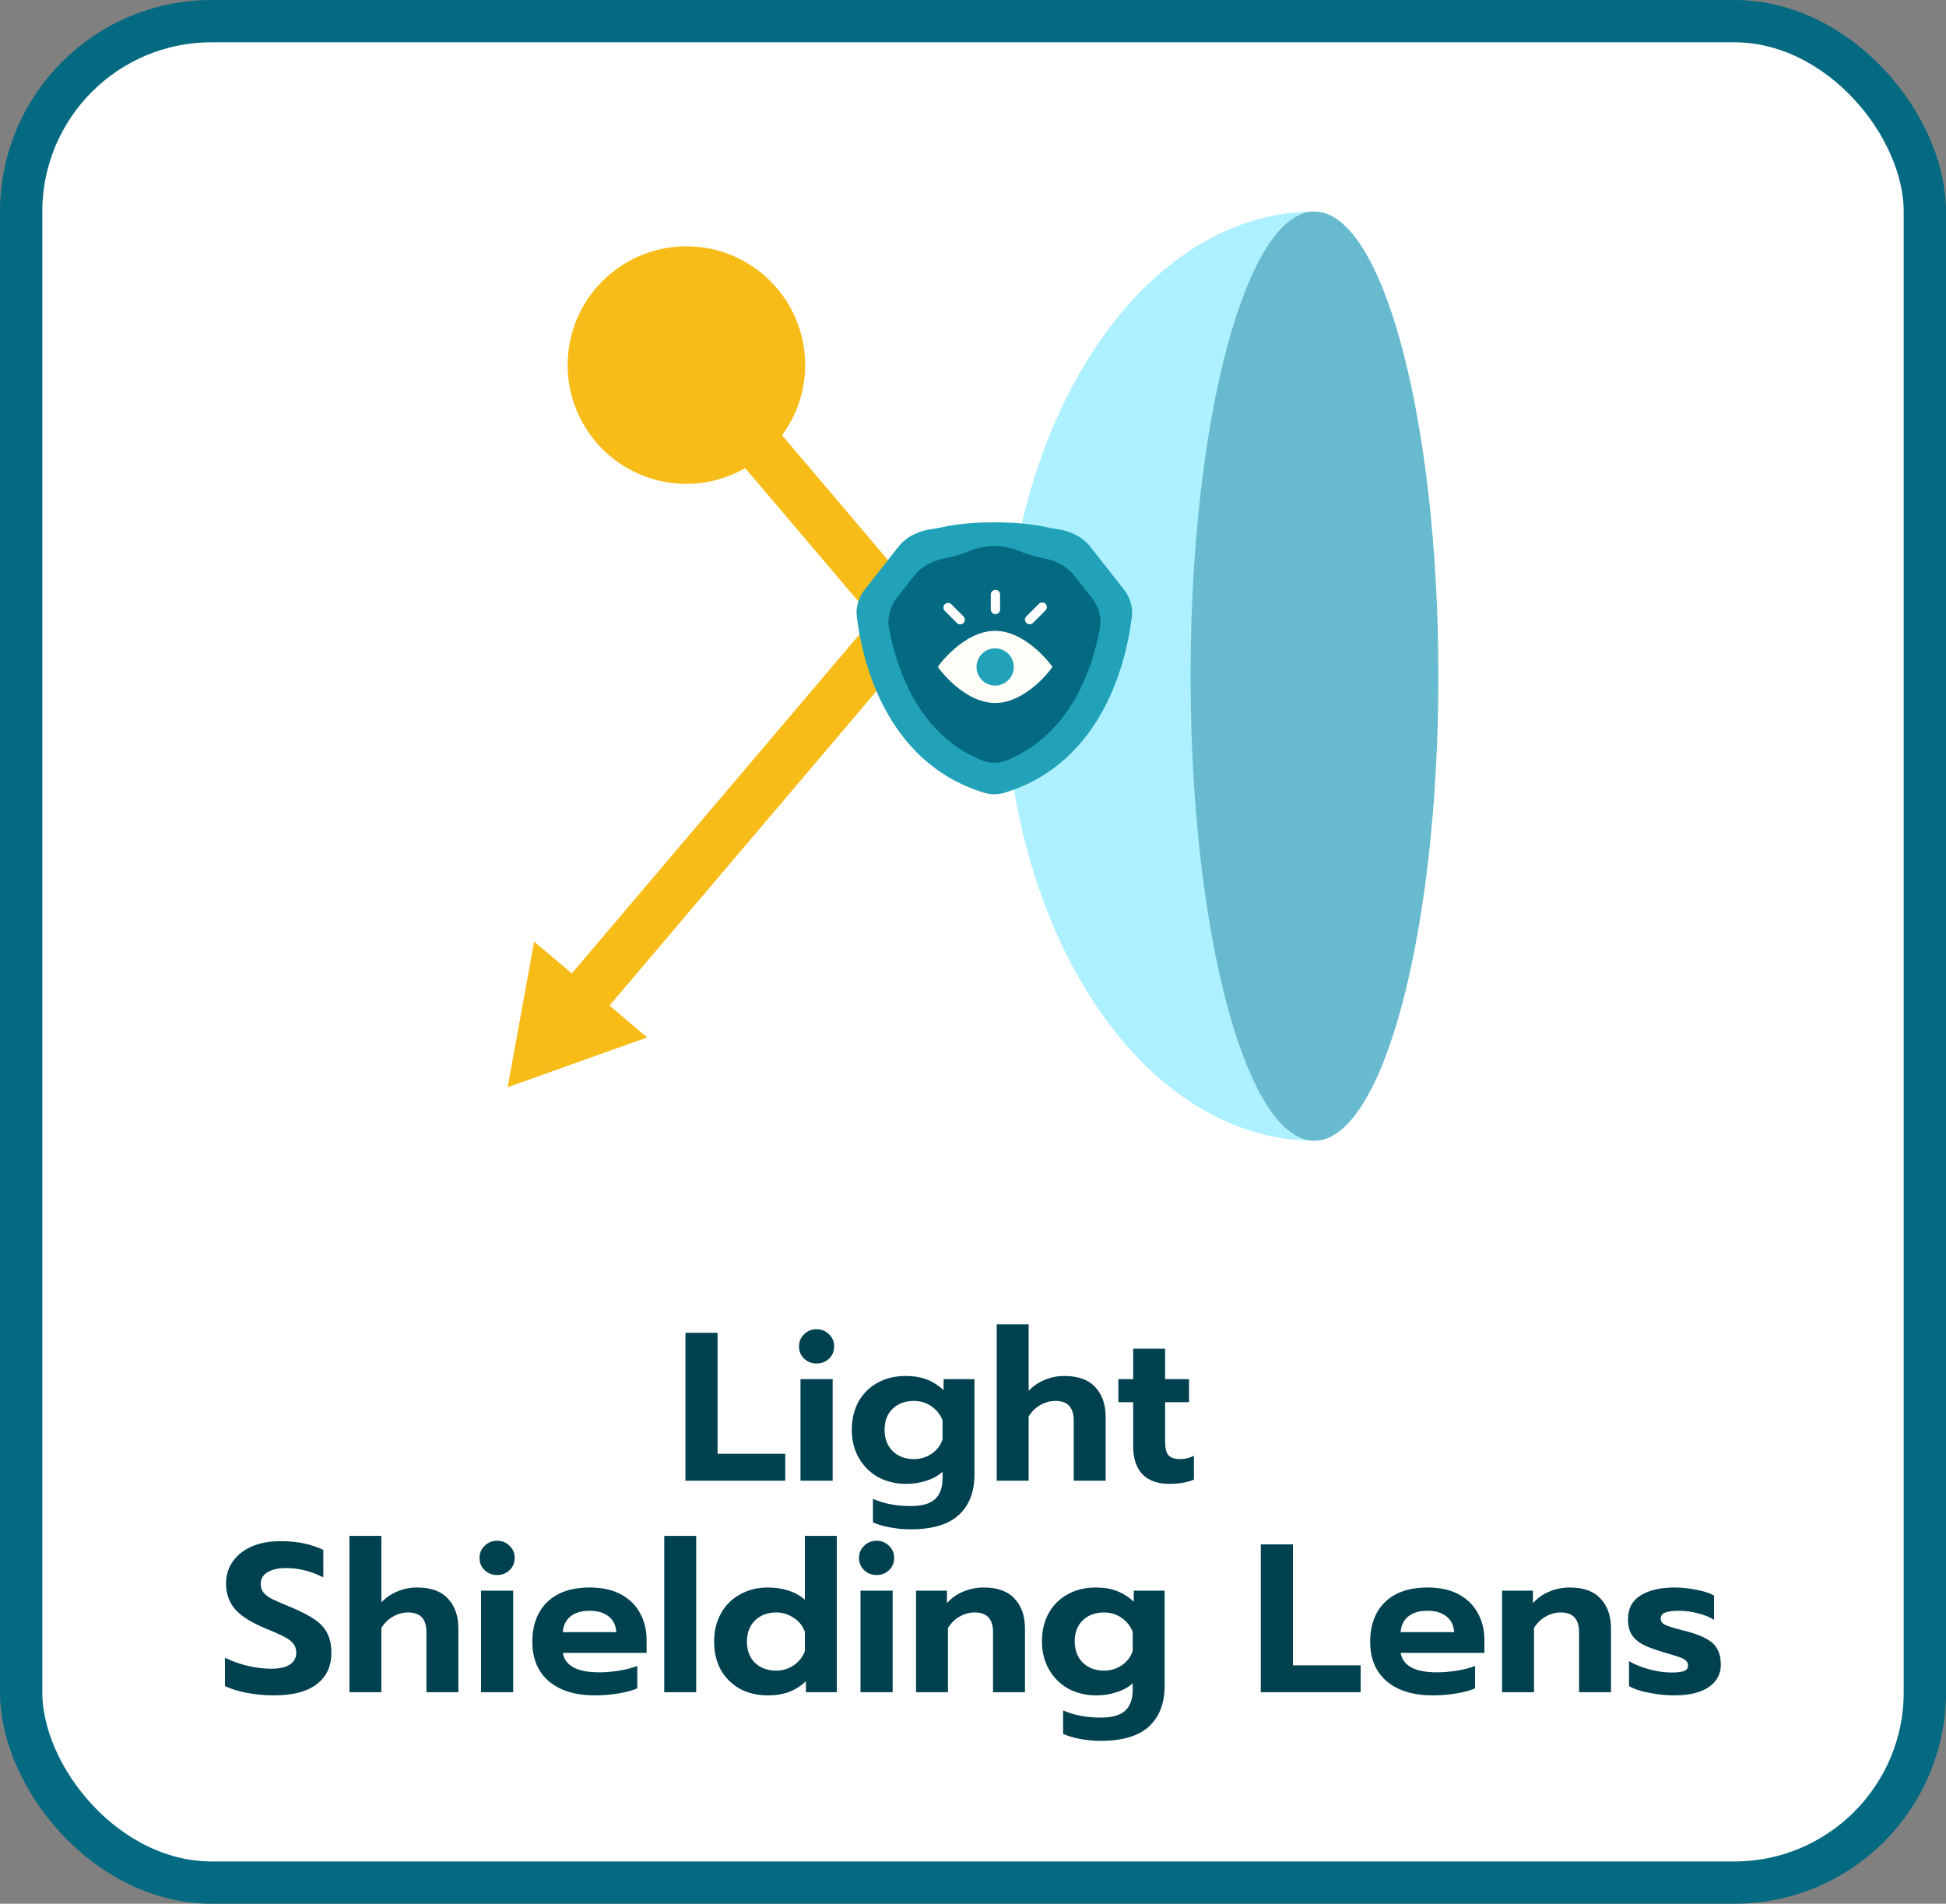
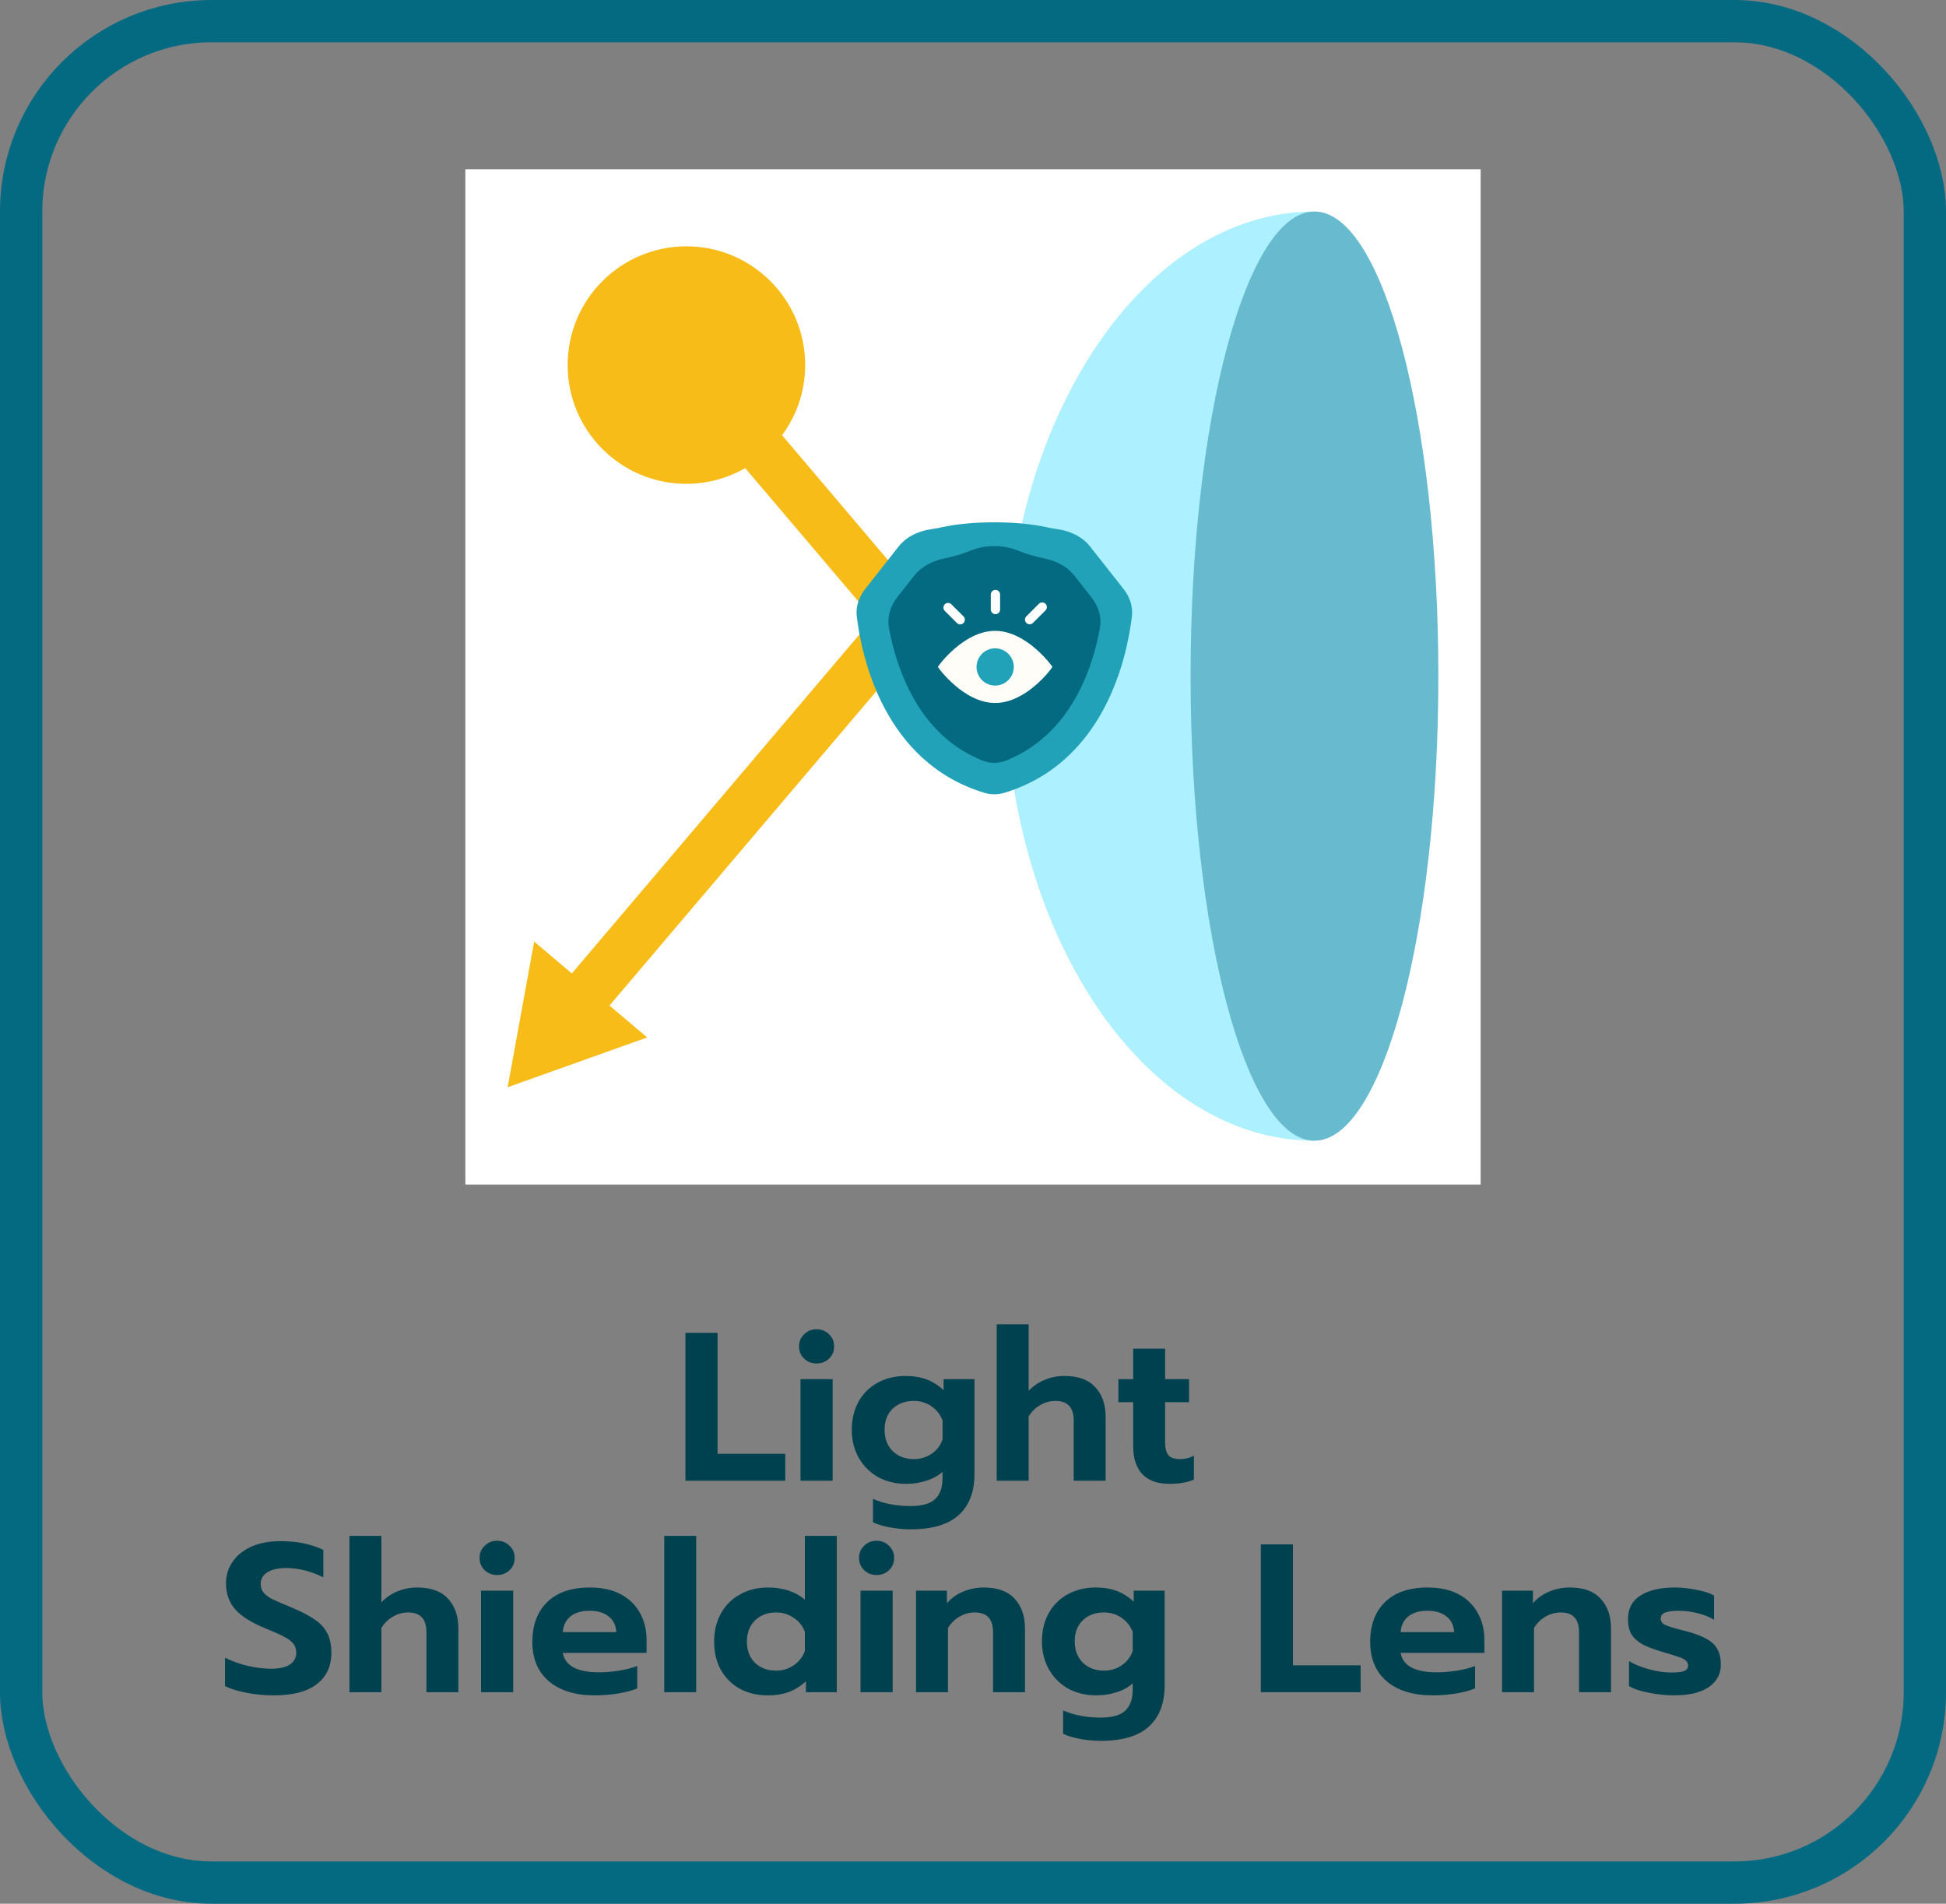
<svg xmlns="http://www.w3.org/2000/svg" width="92" height="90" viewBox="0 0 92 90" fill="none">
  <rect x="0" y="0" width="92" height="90" fill="#808080" stroke="none" />
-   <rect x="1" y="1" width="90" height="88" rx="9" fill="white" />
  <rect width="48" height="48" transform="translate(22 8)" fill="white" />
  <path d="M44.331 29.252L36.973 20.575C37.661 19.643 38.066 18.503 38.066 17.259C38.066 14.16 35.55 11.645 32.451 11.645C29.351 11.645 26.836 14.16 26.836 17.259C26.836 20.359 29.351 22.874 32.451 22.874C33.459 22.874 34.41 22.601 35.23 22.13L41.269 29.242L27.034 46.021L25.253 44.514L24 51.4L30.595 49.045L28.814 47.538L44.34 29.252H44.331Z" fill="#F8BC18" />
  <path d="M62.143 10C54.053 10 47.501 19.838 47.501 31.964C47.501 44.09 54.053 53.928 62.143 53.928L62.143 10Z" fill="#ADF0FF" />
  <path d="M62.144 53.928C58.913 53.928 56.287 44.09 56.287 31.964C56.287 19.838 58.913 10 62.144 10C65.374 10 68.001 19.838 68.001 31.964C68.001 44.09 65.374 53.928 62.144 53.928Z" fill="#68BBCE" />
  <path d="M51.539 25.841C51.16 25.359 50.577 25.098 49.97 25.013C49.795 24.989 49.63 24.958 49.472 24.923C48.108 24.616 45.911 24.616 44.546 24.923C44.389 24.958 44.223 24.989 44.049 25.013C43.441 25.098 42.859 25.359 42.48 25.841L40.892 27.858C40.604 28.225 40.451 28.681 40.506 29.144C40.73 31.023 41.771 36.039 46.542 37.482C46.845 37.574 47.173 37.574 47.477 37.482C52.248 36.039 53.288 31.023 53.512 29.144C53.568 28.681 53.415 28.225 53.127 27.858L51.539 25.841Z" fill="#22A2B9" />
  <path d="M47.575 35.953C47.212 36.099 46.805 36.099 46.442 35.954C44.761 35.279 43.502 33.95 42.694 31.989C42.396 31.25 42.173 30.484 42.028 29.702C41.931 29.182 42.088 28.653 42.415 28.238L43.222 27.213C43.572 26.77 44.095 26.51 44.648 26.399C45.071 26.315 45.484 26.192 45.883 26.031C46.6 25.743 47.416 25.743 48.133 26.031C48.532 26.192 48.945 26.315 49.367 26.4C49.921 26.51 50.444 26.77 50.793 27.213L51.609 28.249C51.933 28.66 52.091 29.181 51.998 29.696C51.668 31.53 50.657 34.714 47.575 35.953Z" fill="#046A81" />
  <path d="M49.753 31.529C49.753 31.561 48.541 33.234 47.046 33.234C45.551 33.234 44.339 31.55 44.339 31.529C44.339 31.497 45.551 29.824 47.046 29.824C48.541 29.824 49.753 31.508 49.753 31.529Z" fill="#FFFDF8" />
  <path d="M47.928 31.531C47.928 32.017 47.533 32.411 47.047 32.411C46.561 32.411 46.167 32.017 46.167 31.531C46.167 31.044 46.561 30.65 47.047 30.65C47.533 30.65 47.928 31.044 47.928 31.531Z" fill="#22A2B9" />
  <path d="M47.061 29.034C47.183 29.034 47.281 28.936 47.281 28.814V28.107C47.281 27.985 47.183 27.887 47.061 27.887C46.94 27.887 46.841 27.985 46.841 28.107V28.814C46.841 28.936 46.94 29.034 47.061 29.034Z" fill="white" />
  <path d="M45.239 29.453C45.282 29.497 45.339 29.518 45.395 29.518C45.451 29.518 45.508 29.497 45.551 29.453C45.637 29.367 45.637 29.228 45.551 29.142L44.977 28.568C44.891 28.482 44.752 28.482 44.666 28.568C44.58 28.654 44.58 28.794 44.666 28.88L45.239 29.453Z" fill="white" />
  <path d="M48.679 29.514C48.735 29.514 48.791 29.492 48.834 29.449L49.428 28.856C49.514 28.77 49.514 28.631 49.428 28.545C49.342 28.459 49.202 28.459 49.116 28.545L48.523 29.138C48.437 29.224 48.437 29.363 48.523 29.449C48.566 29.492 48.623 29.514 48.679 29.514Z" fill="white" />
  <path d="M32.404 63.01H33.924V68.73H37.124V70H32.404V63.01ZM38.605 64.46C38.371 64.46 38.175 64.383 38.015 64.23C37.855 64.077 37.775 63.883 37.775 63.65C37.775 63.423 37.855 63.233 38.015 63.08C38.175 62.92 38.371 62.84 38.605 62.84C38.838 62.84 39.035 62.92 39.195 63.08C39.355 63.233 39.435 63.423 39.435 63.65C39.435 63.883 39.355 64.077 39.195 64.23C39.035 64.383 38.838 64.46 38.605 64.46ZM37.845 65.2H39.365V70H37.845V65.2ZM43.05 72.3C42.73 72.3 42.407 72.27 42.08 72.21C41.76 72.15 41.49 72.07 41.27 71.97V70.86C41.783 71.087 42.377 71.2 43.05 71.2C43.59 71.2 43.977 71.09 44.21 70.87C44.444 70.65 44.56 70.32 44.56 69.88V69.58C44.353 69.767 44.1 69.907 43.8 70C43.5 70.1 43.18 70.15 42.84 70.15C42.347 70.15 41.904 70.043 41.51 69.83C41.123 69.61 40.82 69.307 40.6 68.92C40.38 68.533 40.27 68.093 40.27 67.6C40.27 67.093 40.377 66.647 40.59 66.26C40.81 65.873 41.11 65.577 41.49 65.37C41.877 65.157 42.317 65.05 42.81 65.05C43.184 65.05 43.514 65.103 43.8 65.21C44.087 65.317 44.357 65.487 44.61 65.72V65.2H46.07V69.69C46.07 70.523 45.824 71.167 45.33 71.62C44.837 72.073 44.077 72.3 43.05 72.3ZM43.2 68.98C43.514 68.98 43.794 68.897 44.04 68.73C44.294 68.557 44.467 68.33 44.56 68.05V67.15C44.453 66.87 44.277 66.647 44.03 66.48C43.79 66.313 43.514 66.23 43.2 66.23C42.794 66.23 42.46 66.353 42.2 66.6C41.947 66.847 41.82 67.177 41.82 67.59C41.82 68.01 41.947 68.347 42.2 68.6C42.46 68.853 42.794 68.98 43.2 68.98ZM47.121 62.61H48.631V65.75C48.857 65.517 49.114 65.343 49.401 65.23C49.687 65.11 49.994 65.05 50.321 65.05C50.974 65.05 51.461 65.227 51.781 65.58C52.107 65.927 52.271 66.397 52.271 66.99V70H50.761V67.16C50.761 66.54 50.474 66.23 49.901 66.23C49.647 66.23 49.411 66.293 49.191 66.42C48.971 66.54 48.784 66.72 48.631 66.96V70H47.121V62.61ZM55.283 70.15C54.723 70.15 54.296 69.997 54.003 69.69C53.716 69.377 53.573 68.943 53.573 68.39V66.29H52.873V65.2H53.573V63.76H55.083V65.2H56.213V66.29H55.083V68.19C55.083 68.47 55.136 68.673 55.243 68.8C55.35 68.92 55.54 68.98 55.813 68.98C56.033 68.98 56.243 68.927 56.443 68.82V69.95C56.136 70.083 55.75 70.15 55.283 70.15ZM12.936 80.15C12.51 80.15 12.086 80.11 11.666 80.03C11.246 79.95 10.903 79.843 10.636 79.71V78.37C10.99 78.543 11.356 78.673 11.736 78.76C12.116 78.847 12.48 78.89 12.826 78.89C13.213 78.89 13.506 78.823 13.706 78.69C13.906 78.557 14.006 78.37 14.006 78.13C14.006 77.957 13.956 77.81 13.856 77.69C13.756 77.57 13.61 77.463 13.416 77.37C13.23 77.27 12.94 77.14 12.546 76.98C11.893 76.713 11.42 76.417 11.126 76.09C10.833 75.757 10.686 75.347 10.686 74.86C10.686 74.467 10.793 74.12 11.006 73.82C11.22 73.513 11.52 73.277 11.906 73.11C12.293 72.943 12.74 72.86 13.246 72.86C13.66 72.86 14.026 72.893 14.346 72.96C14.666 73.027 14.98 73.13 15.286 73.27V74.57C14.7 74.277 14.113 74.13 13.526 74.13C13.153 74.13 12.86 74.197 12.646 74.33C12.433 74.457 12.326 74.64 12.326 74.88C12.326 75.053 12.376 75.197 12.476 75.31C12.576 75.423 12.716 75.523 12.896 75.61C13.076 75.697 13.37 75.823 13.776 75.99C14.25 76.19 14.62 76.383 14.886 76.57C15.153 76.75 15.35 76.967 15.476 77.22C15.603 77.467 15.666 77.773 15.666 78.14C15.666 78.773 15.436 79.267 14.976 79.62C14.523 79.973 13.843 80.15 12.936 80.15ZM16.52 72.61H18.03V75.75C18.257 75.517 18.513 75.343 18.8 75.23C19.087 75.11 19.393 75.05 19.72 75.05C20.373 75.05 20.86 75.227 21.18 75.58C21.507 75.927 21.67 76.397 21.67 76.99V80H20.16V77.16C20.16 76.54 19.873 76.23 19.3 76.23C19.047 76.23 18.81 76.293 18.59 76.42C18.37 76.54 18.183 76.72 18.03 76.96V80H16.52V72.61ZM23.502 74.46C23.269 74.46 23.072 74.383 22.912 74.23C22.752 74.077 22.672 73.883 22.672 73.65C22.672 73.423 22.752 73.233 22.912 73.08C23.072 72.92 23.269 72.84 23.502 72.84C23.736 72.84 23.932 72.92 24.092 73.08C24.252 73.233 24.332 73.423 24.332 73.65C24.332 73.883 24.252 74.077 24.092 74.23C23.932 74.383 23.736 74.46 23.502 74.46ZM22.742 75.2H24.262V80H22.742V75.2ZM28.128 80.15C27.208 80.15 26.484 79.93 25.958 79.49C25.431 79.043 25.168 78.42 25.168 77.62C25.168 76.827 25.401 76.2 25.868 75.74C26.341 75.28 27.014 75.05 27.888 75.05C28.461 75.05 28.948 75.157 29.348 75.37C29.748 75.583 30.051 75.88 30.258 76.26C30.464 76.633 30.568 77.057 30.568 77.53V78.14H26.608C26.714 78.753 27.288 79.06 28.328 79.06C28.634 79.06 28.951 79.033 29.278 78.98C29.604 78.927 29.888 78.853 30.128 78.76V79.82C29.894 79.92 29.594 80 29.228 80.06C28.861 80.12 28.494 80.15 28.128 80.15ZM29.138 77.16C29.118 76.84 28.998 76.593 28.778 76.42C28.558 76.24 28.254 76.15 27.868 76.15C27.488 76.15 27.188 76.24 26.968 76.42C26.748 76.6 26.628 76.847 26.608 77.16H29.138ZM31.403 72.61H32.913V80H31.403V72.61ZM36.301 80.15C35.808 80.15 35.368 80.047 34.981 79.84C34.601 79.627 34.301 79.33 34.081 78.95C33.868 78.563 33.761 78.117 33.761 77.61C33.761 77.11 33.868 76.667 34.081 76.28C34.295 75.893 34.595 75.593 34.981 75.38C35.368 75.16 35.808 75.05 36.301 75.05C36.661 75.05 36.991 75.1 37.291 75.2C37.591 75.3 37.845 75.443 38.051 75.63V72.61H39.561V80H38.101V79.48C37.855 79.713 37.585 79.883 37.291 79.99C37.005 80.097 36.675 80.15 36.301 80.15ZM36.691 78.98C37.005 78.98 37.281 78.897 37.521 78.73C37.768 78.563 37.945 78.34 38.051 78.06V77.15C37.958 76.877 37.785 76.657 37.531 76.49C37.285 76.317 37.005 76.23 36.691 76.23C36.285 76.23 35.951 76.357 35.691 76.61C35.438 76.863 35.311 77.197 35.311 77.61C35.311 78.023 35.438 78.357 35.691 78.61C35.951 78.857 36.285 78.98 36.691 78.98ZM41.442 74.46C41.209 74.46 41.012 74.383 40.852 74.23C40.692 74.077 40.612 73.883 40.612 73.65C40.612 73.423 40.692 73.233 40.852 73.08C41.012 72.92 41.209 72.84 41.442 72.84C41.675 72.84 41.872 72.92 42.032 73.08C42.192 73.233 42.272 73.423 42.272 73.65C42.272 73.883 42.192 74.077 42.032 74.23C41.872 74.383 41.675 74.46 41.442 74.46ZM40.682 75.2H42.202V80H40.682V75.2ZM43.307 75.2H44.767V75.79C44.987 75.543 45.247 75.36 45.547 75.24C45.854 75.113 46.174 75.05 46.507 75.05C47.16 75.05 47.647 75.227 47.967 75.58C48.294 75.927 48.457 76.397 48.457 76.99V80H46.947V77.16C46.947 76.54 46.66 76.23 46.087 76.23C45.834 76.23 45.597 76.293 45.377 76.42C45.157 76.54 44.97 76.72 44.817 76.96V80H43.307V75.2ZM52.039 82.3C51.719 82.3 51.396 82.27 51.069 82.21C50.749 82.15 50.48 82.07 50.26 81.97V80.86C50.773 81.087 51.366 81.2 52.039 81.2C52.58 81.2 52.966 81.09 53.2 80.87C53.433 80.65 53.55 80.32 53.55 79.88V79.58C53.343 79.767 53.09 79.907 52.789 80C52.489 80.1 52.169 80.15 51.83 80.15C51.336 80.15 50.893 80.043 50.499 79.83C50.113 79.61 49.809 79.307 49.59 78.92C49.37 78.533 49.26 78.093 49.26 77.6C49.26 77.093 49.366 76.647 49.58 76.26C49.8 75.873 50.099 75.577 50.48 75.37C50.866 75.157 51.306 75.05 51.8 75.05C52.173 75.05 52.503 75.103 52.789 75.21C53.076 75.317 53.346 75.487 53.599 75.72V75.2H55.059V79.69C55.059 80.523 54.813 81.167 54.319 81.62C53.826 82.073 53.066 82.3 52.039 82.3ZM52.19 78.98C52.503 78.98 52.783 78.897 53.029 78.73C53.283 78.557 53.456 78.33 53.55 78.05V77.15C53.443 76.87 53.266 76.647 53.02 76.48C52.779 76.313 52.503 76.23 52.19 76.23C51.783 76.23 51.45 76.353 51.19 76.6C50.936 76.847 50.809 77.177 50.809 77.59C50.809 78.01 50.936 78.347 51.19 78.6C51.45 78.853 51.783 78.98 52.19 78.98ZM59.606 73.01H61.126V78.73H64.326V80H59.606V73.01ZM67.737 80.15C66.817 80.15 66.094 79.93 65.567 79.49C65.04 79.043 64.777 78.42 64.777 77.62C64.777 76.827 65.01 76.2 65.477 75.74C65.95 75.28 66.624 75.05 67.497 75.05C68.07 75.05 68.557 75.157 68.957 75.37C69.357 75.583 69.66 75.88 69.867 76.26C70.074 76.633 70.177 77.057 70.177 77.53V78.14H66.217C66.324 78.753 66.897 79.06 67.937 79.06C68.244 79.06 68.56 79.033 68.887 78.98C69.214 78.927 69.497 78.853 69.737 78.76V79.82C69.504 79.92 69.204 80 68.837 80.06C68.47 80.12 68.104 80.15 67.737 80.15ZM68.747 77.16C68.727 76.84 68.607 76.593 68.387 76.42C68.167 76.24 67.864 76.15 67.477 76.15C67.097 76.15 66.797 76.24 66.577 76.42C66.357 76.6 66.237 76.847 66.217 77.16H68.747ZM71.012 75.2H72.472V75.79C72.692 75.543 72.952 75.36 73.252 75.24C73.559 75.113 73.879 75.05 74.212 75.05C74.865 75.05 75.352 75.227 75.672 75.58C75.999 75.927 76.162 76.397 76.162 76.99V80H74.652V77.16C74.652 76.54 74.365 76.23 73.792 76.23C73.539 76.23 73.302 76.293 73.082 76.42C72.862 76.54 72.675 76.72 72.522 76.96V80H71.012V75.2ZM79.135 80.15C78.775 80.15 78.388 80.11 77.975 80.03C77.568 79.957 77.248 79.85 77.014 79.71V78.53C77.281 78.69 77.601 78.82 77.975 78.92C78.348 79.02 78.695 79.07 79.014 79.07C79.288 79.07 79.488 79.047 79.615 79C79.741 78.953 79.805 78.867 79.805 78.74C79.805 78.64 79.768 78.56 79.695 78.5C79.621 78.433 79.508 78.377 79.355 78.33C79.208 78.277 78.961 78.2 78.615 78.1C78.208 77.98 77.888 77.86 77.654 77.74C77.428 77.613 77.254 77.457 77.135 77.27C77.021 77.083 76.965 76.843 76.965 76.55C76.965 76.05 77.161 75.677 77.555 75.43C77.954 75.177 78.495 75.05 79.174 75.05C79.508 75.05 79.851 75.087 80.204 75.16C80.564 75.227 80.841 75.317 81.034 75.43V76.58C80.841 76.453 80.588 76.35 80.275 76.27C79.968 76.19 79.668 76.15 79.374 76.15C79.101 76.15 78.888 76.177 78.734 76.23C78.588 76.283 78.514 76.383 78.514 76.53C78.514 76.657 78.585 76.753 78.725 76.82C78.871 76.887 79.141 76.97 79.534 77.07L79.734 77.12C80.154 77.233 80.481 77.36 80.715 77.5C80.948 77.633 81.111 77.797 81.204 77.99C81.305 78.177 81.355 78.413 81.355 78.7C81.355 79.14 81.165 79.493 80.784 79.76C80.404 80.02 79.855 80.15 79.135 80.15Z" fill="#00414F" />
  <rect x="1" y="1" width="90" height="88" rx="9" stroke="#046A81" stroke-width="2" />
</svg>